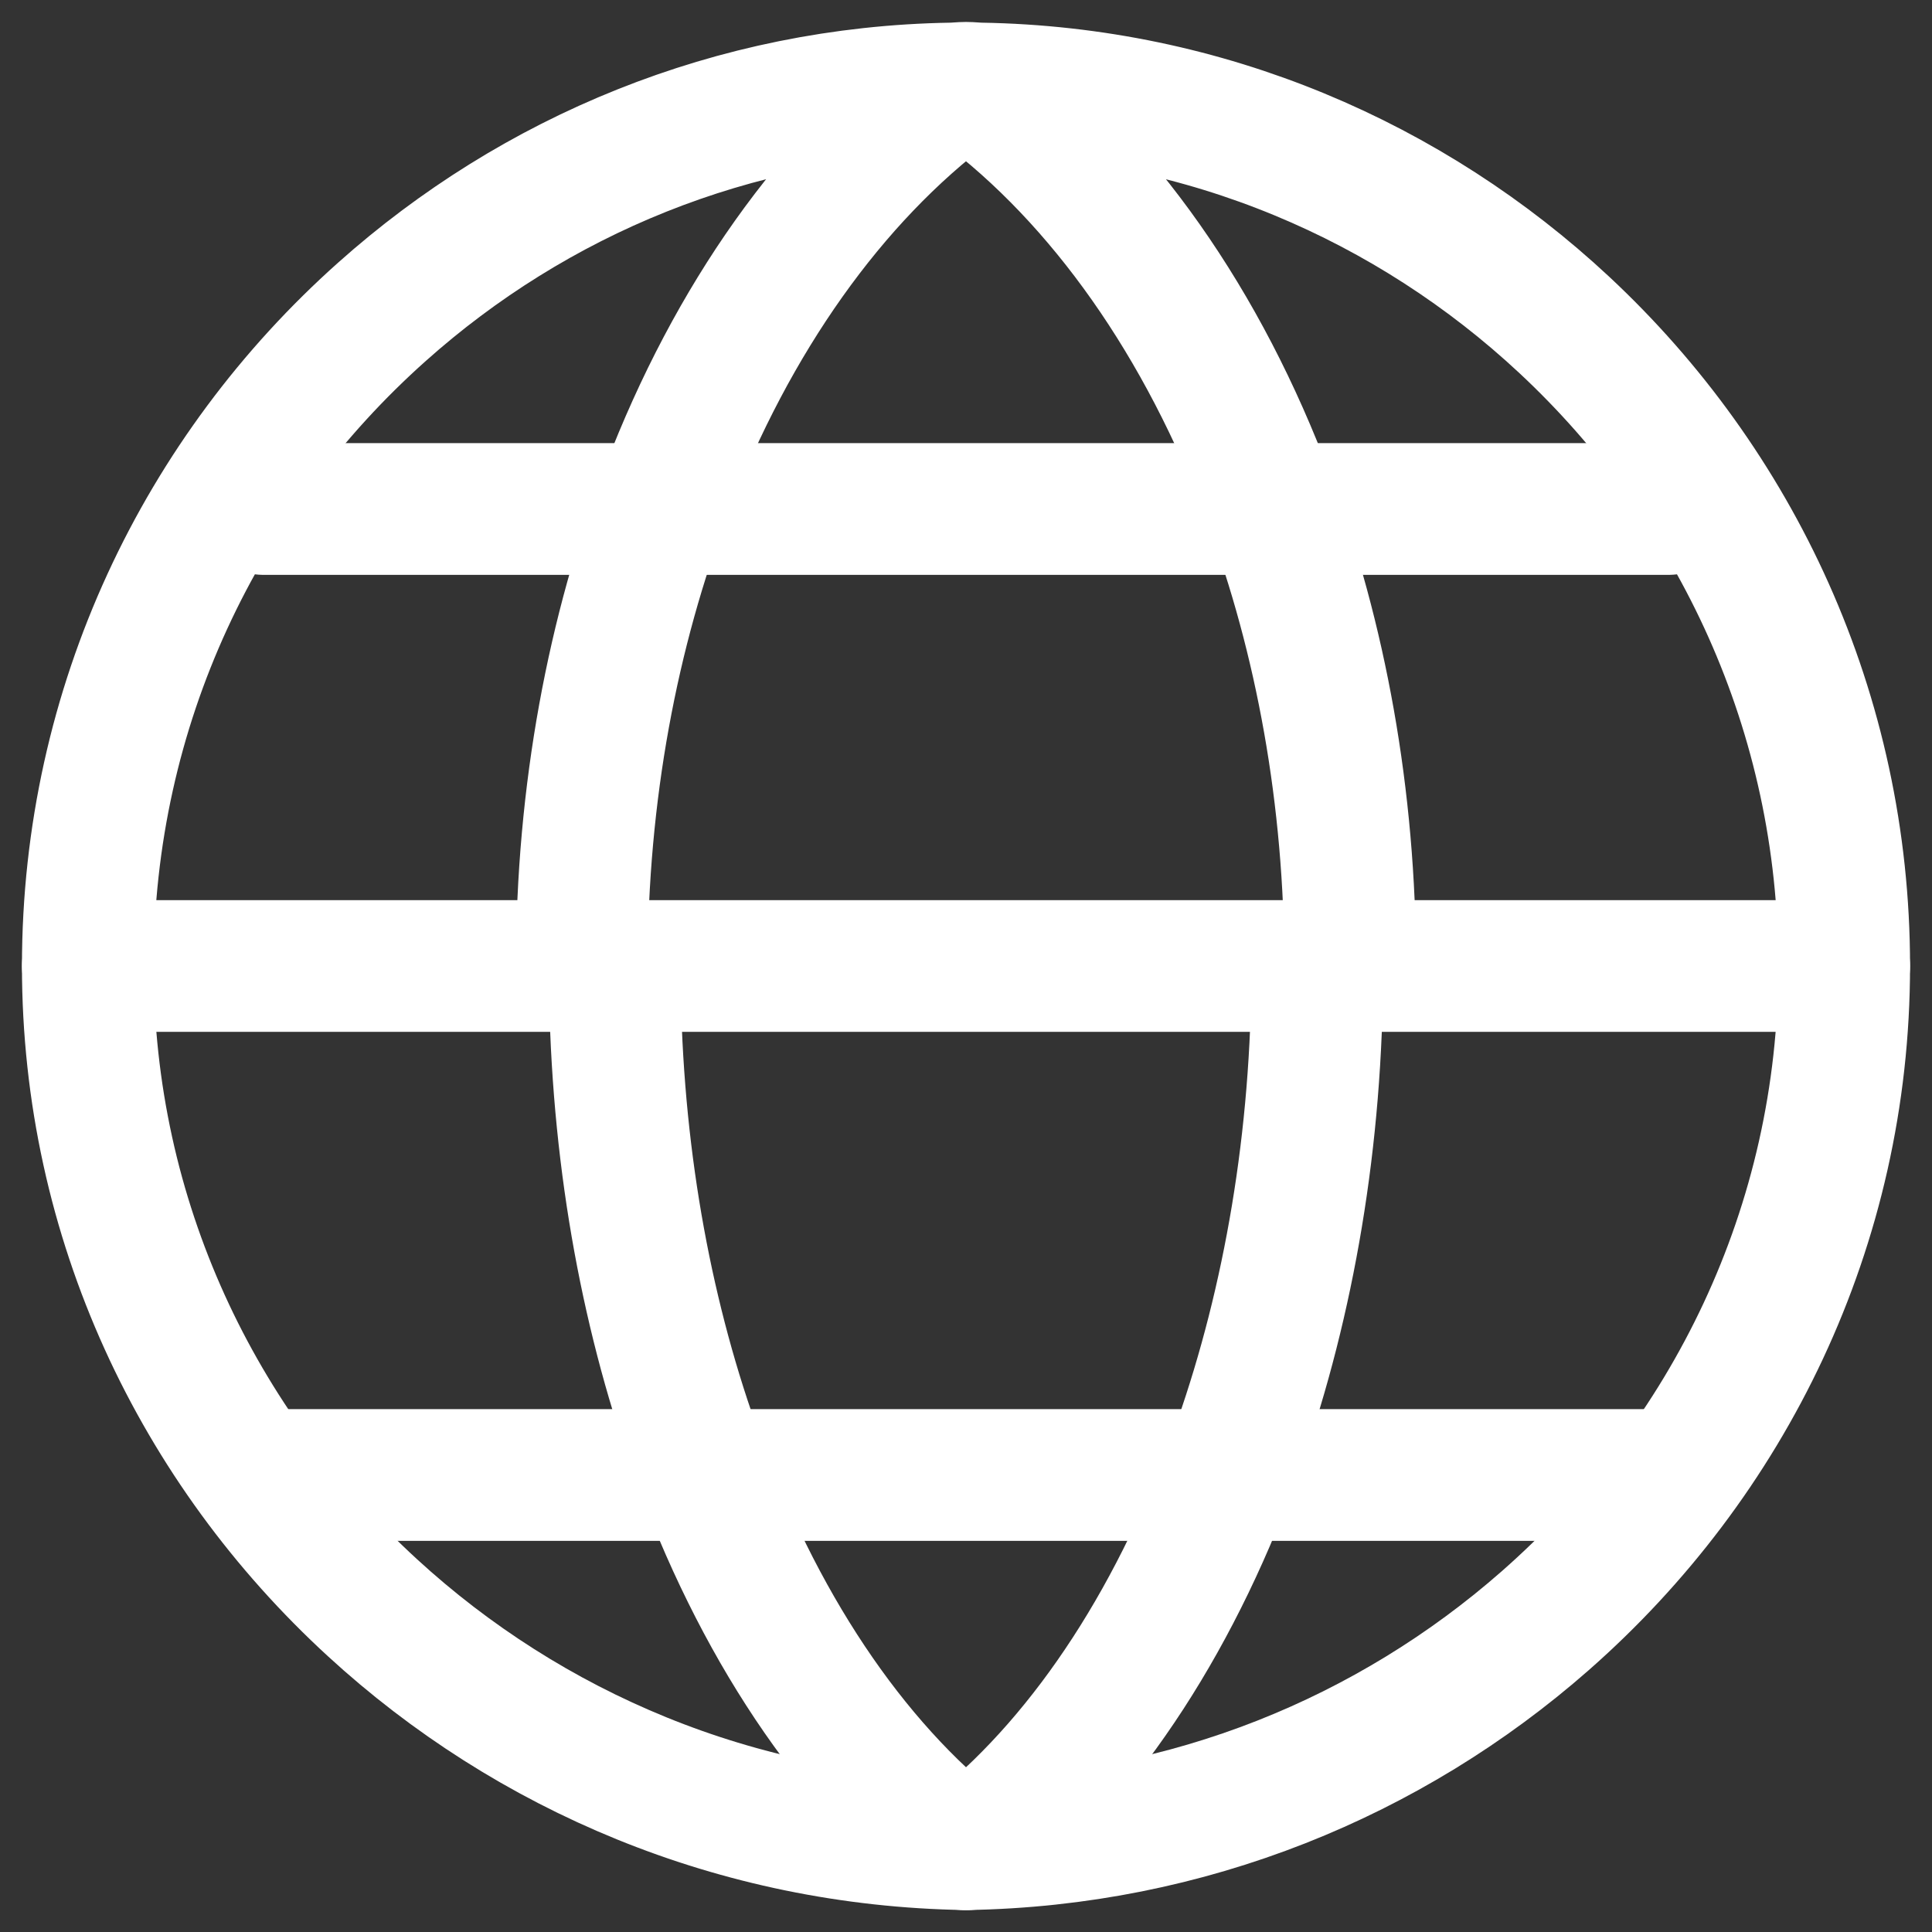
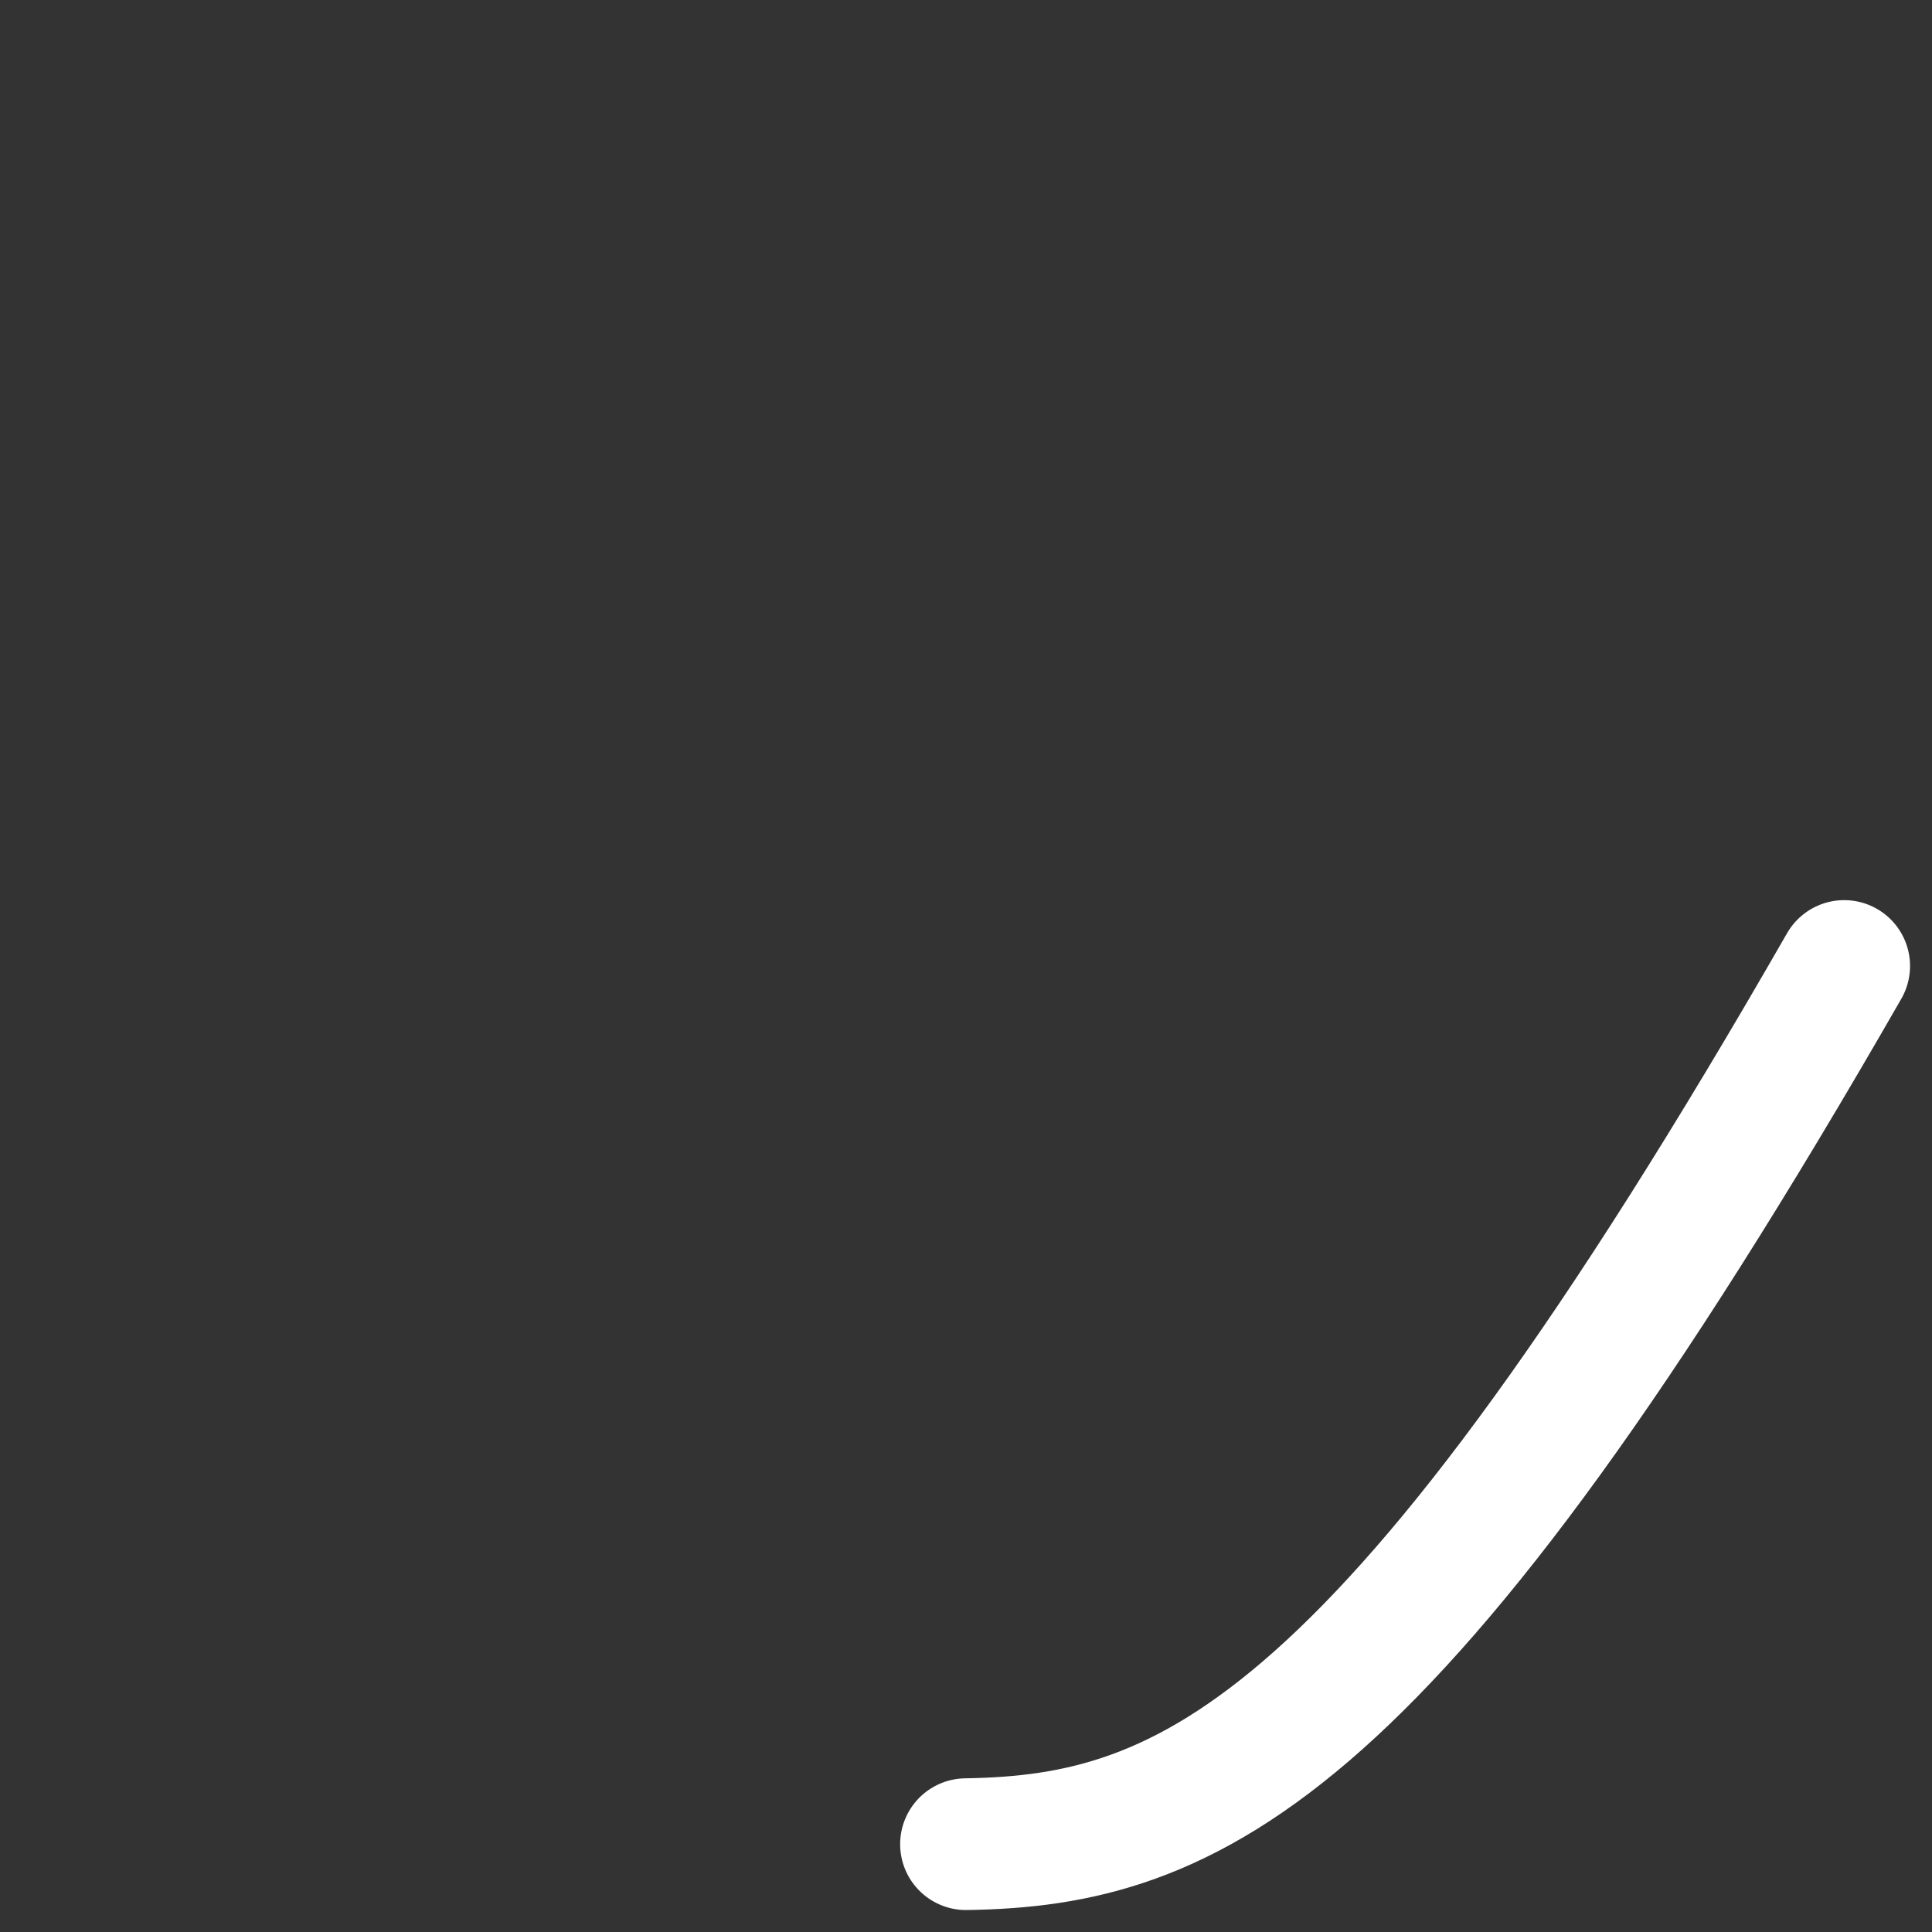
<svg xmlns="http://www.w3.org/2000/svg" width="22px" height="22px" viewBox="0 0 22 22" version="1.1">
  <rect x="0" y="0" width="22" height="22" fill="#333333" stroke="none" />
  <title>D4170567-6B3F-46AF-8FD9-A551A2C03BB5</title>
  <desc>Created with sketchtool.</desc>
  <g id="01" stroke="none" stroke-width="1" fill="none" fill-rule="evenodd" stroke-linecap="round" stroke-linejoin="round">
    <g id="Avaleht---03" transform="translate(-1533, -39)" stroke="#FFFFFF" stroke-width="1.5">
      <g id="globe" transform="translate(1534, 40)">
-         <path d="M10.162,0.008 C12.733,0.05 15.061,1.067 16.811,2.698 C18.768,4.522 20,7.113 20,10 L14.375,10 C14.375,8.074 14.039,6.263 13.448,4.679 C12.704,2.685 11.556,1.051 10.162,0.008 C10.107,0.007 10.055,0 10,0 C9.945,0 9.893,0.007 9.838,0.008 C8.469,1.032 7.338,2.629 6.593,4.576 C5.978,6.185 5.625,8.031 5.625,10 L0,10 C0,7.034 1.298,4.379 3.35,2.55 C5.08,1.006 7.345,0.048 9.838,0.008" id="Stroke-483" />
-         <path d="M10,20 C7.386,19.959 5.02,18.94 3.242,17.308 C1.252,15.483 0,12.89 0,10" id="Stroke-485" />
-         <path d="M20,10 C20,12.968 18.68,15.625 16.595,17.456 C14.836,19.001 12.534,19.96 10,20" id="Stroke-487" />
-         <path d="M14,10 L6,10 C6,11.927 6.307,13.738 6.848,15.321 C7.528,17.316 8.578,18.949 9.852,19.992 C9.902,19.993 9.95,20 10,20 C10.05,20 10.098,19.993 10.148,19.992 C11.4,18.968 12.434,17.371 13.115,15.424 C13.677,13.816 14,11.969 14,10" id="Stroke-489" />
-         <path d="M18,4.796 L2,4.796" id="Stroke-491" />
-         <path d="M18,15.796 L2,15.796" id="Stroke-493" />
+         <path d="M20,10 C14.836,19.001 12.534,19.96 10,20" id="Stroke-487" />
      </g>
    </g>
  </g>
</svg>